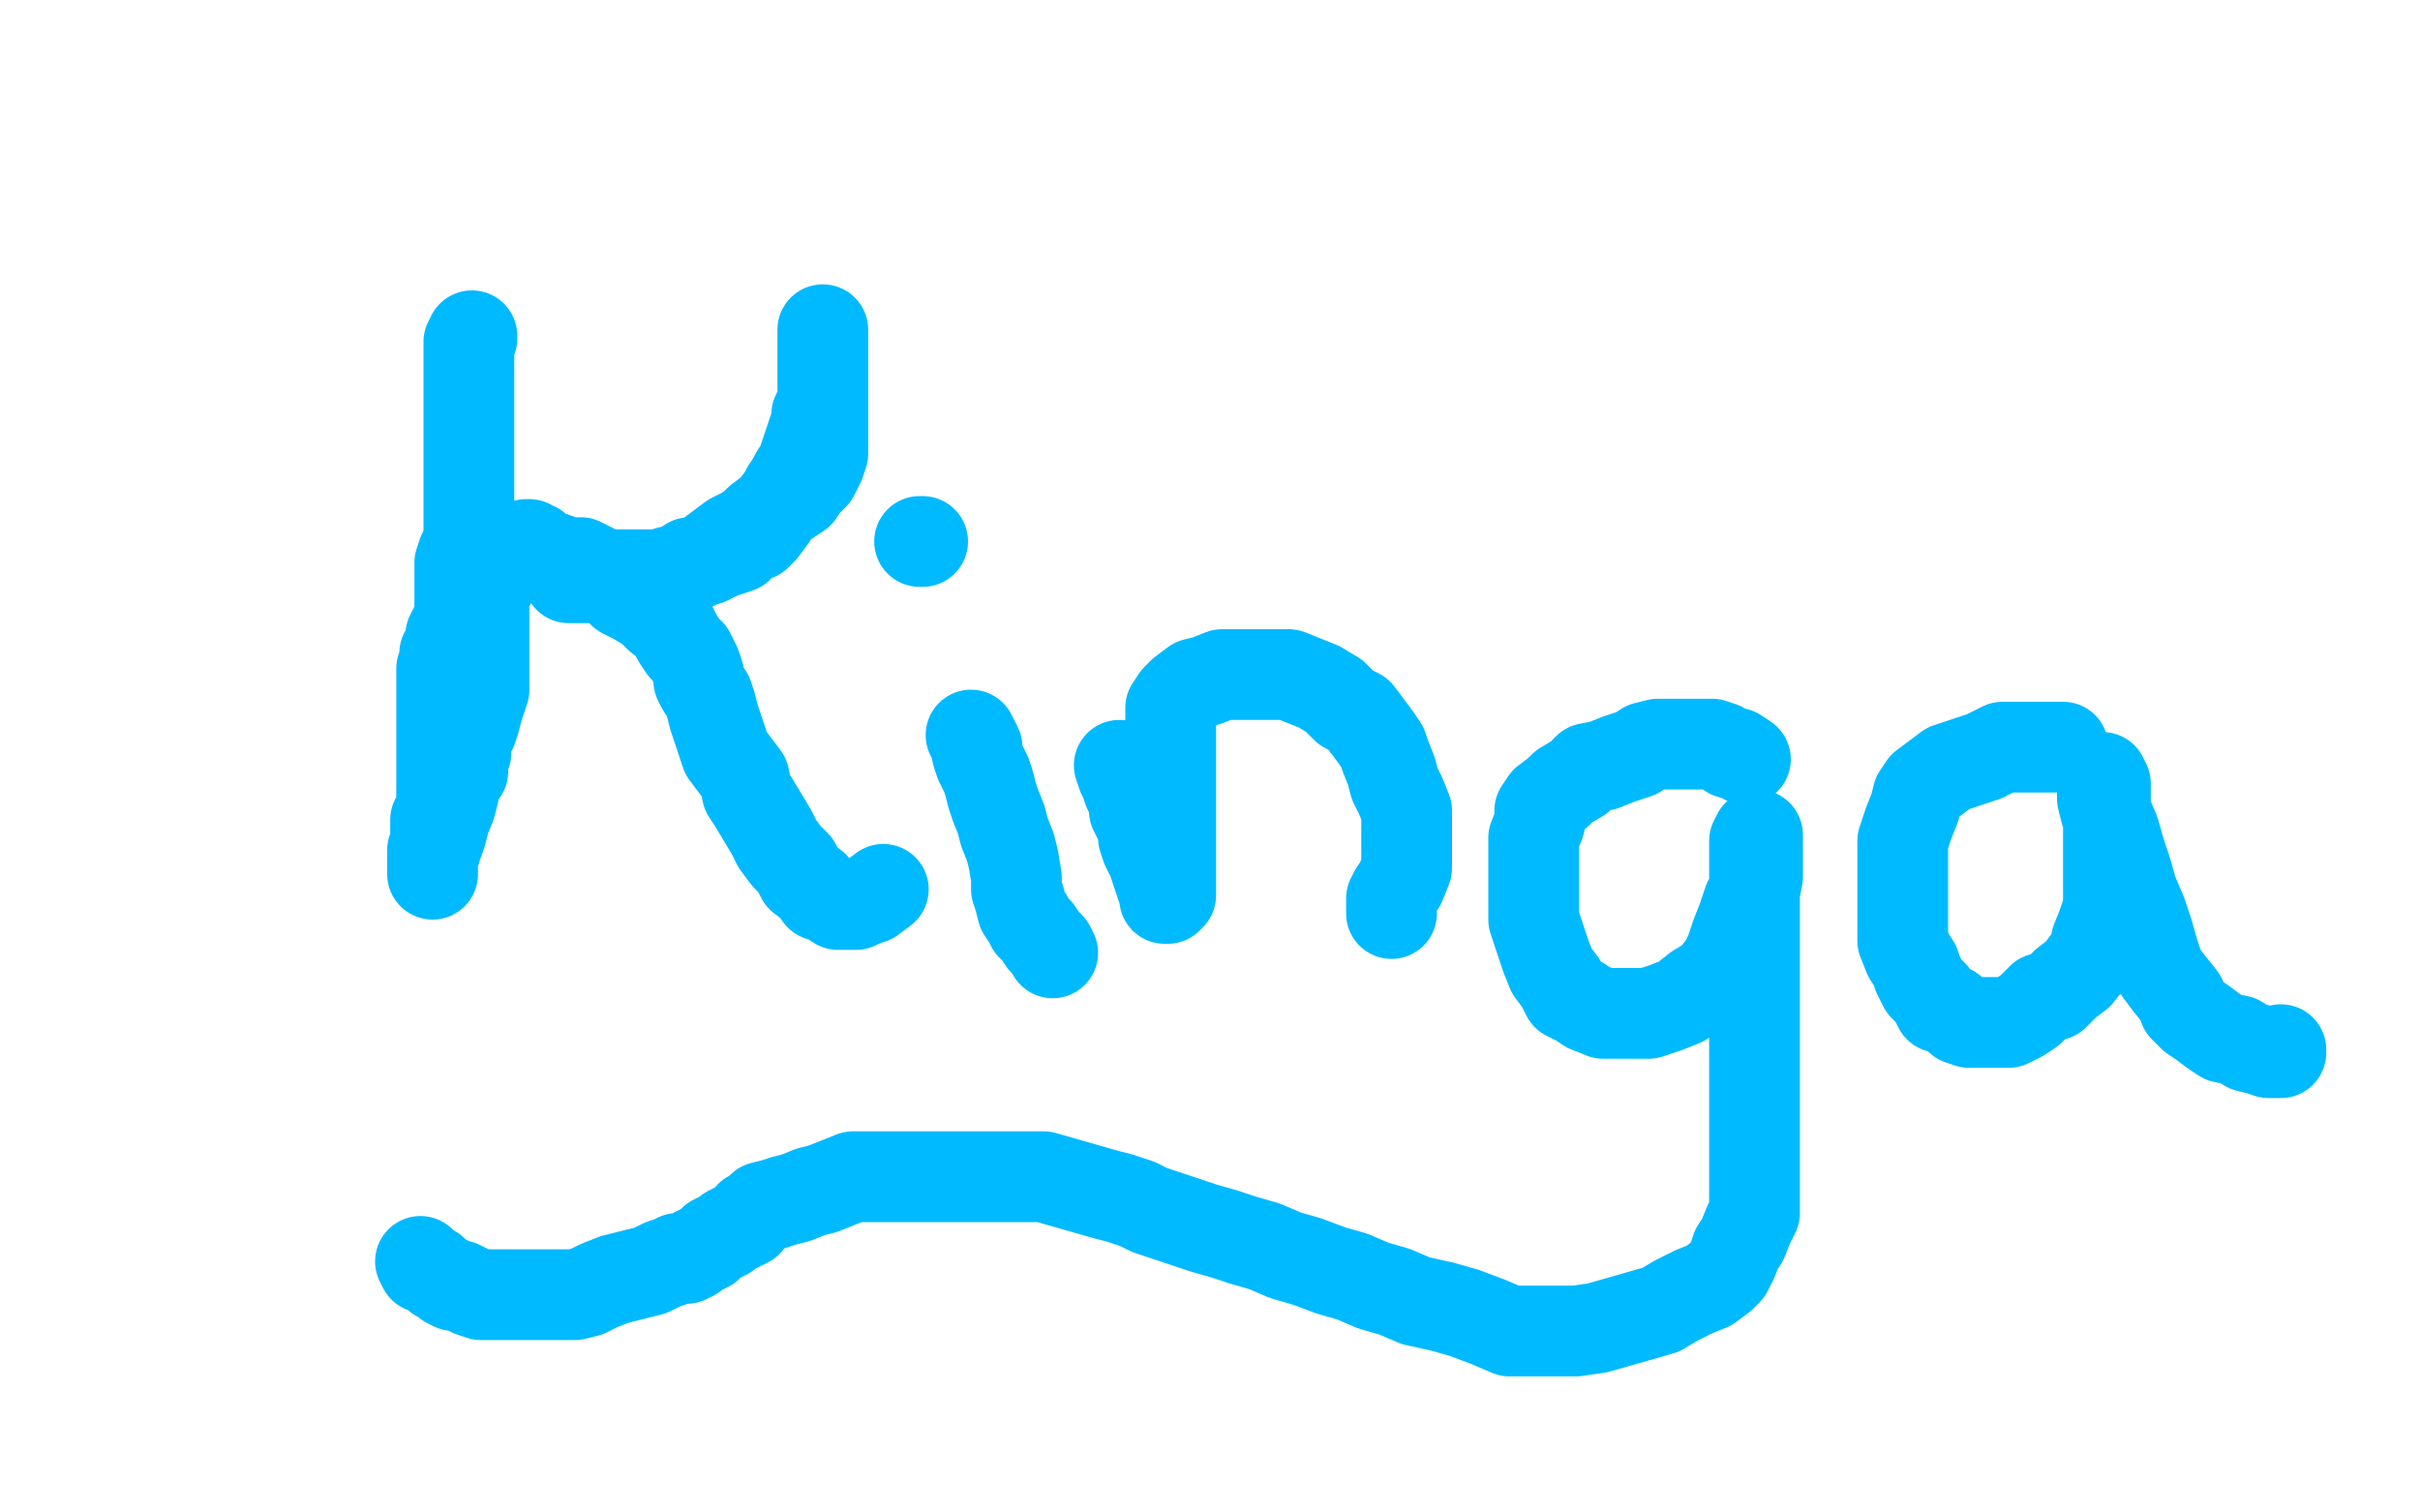
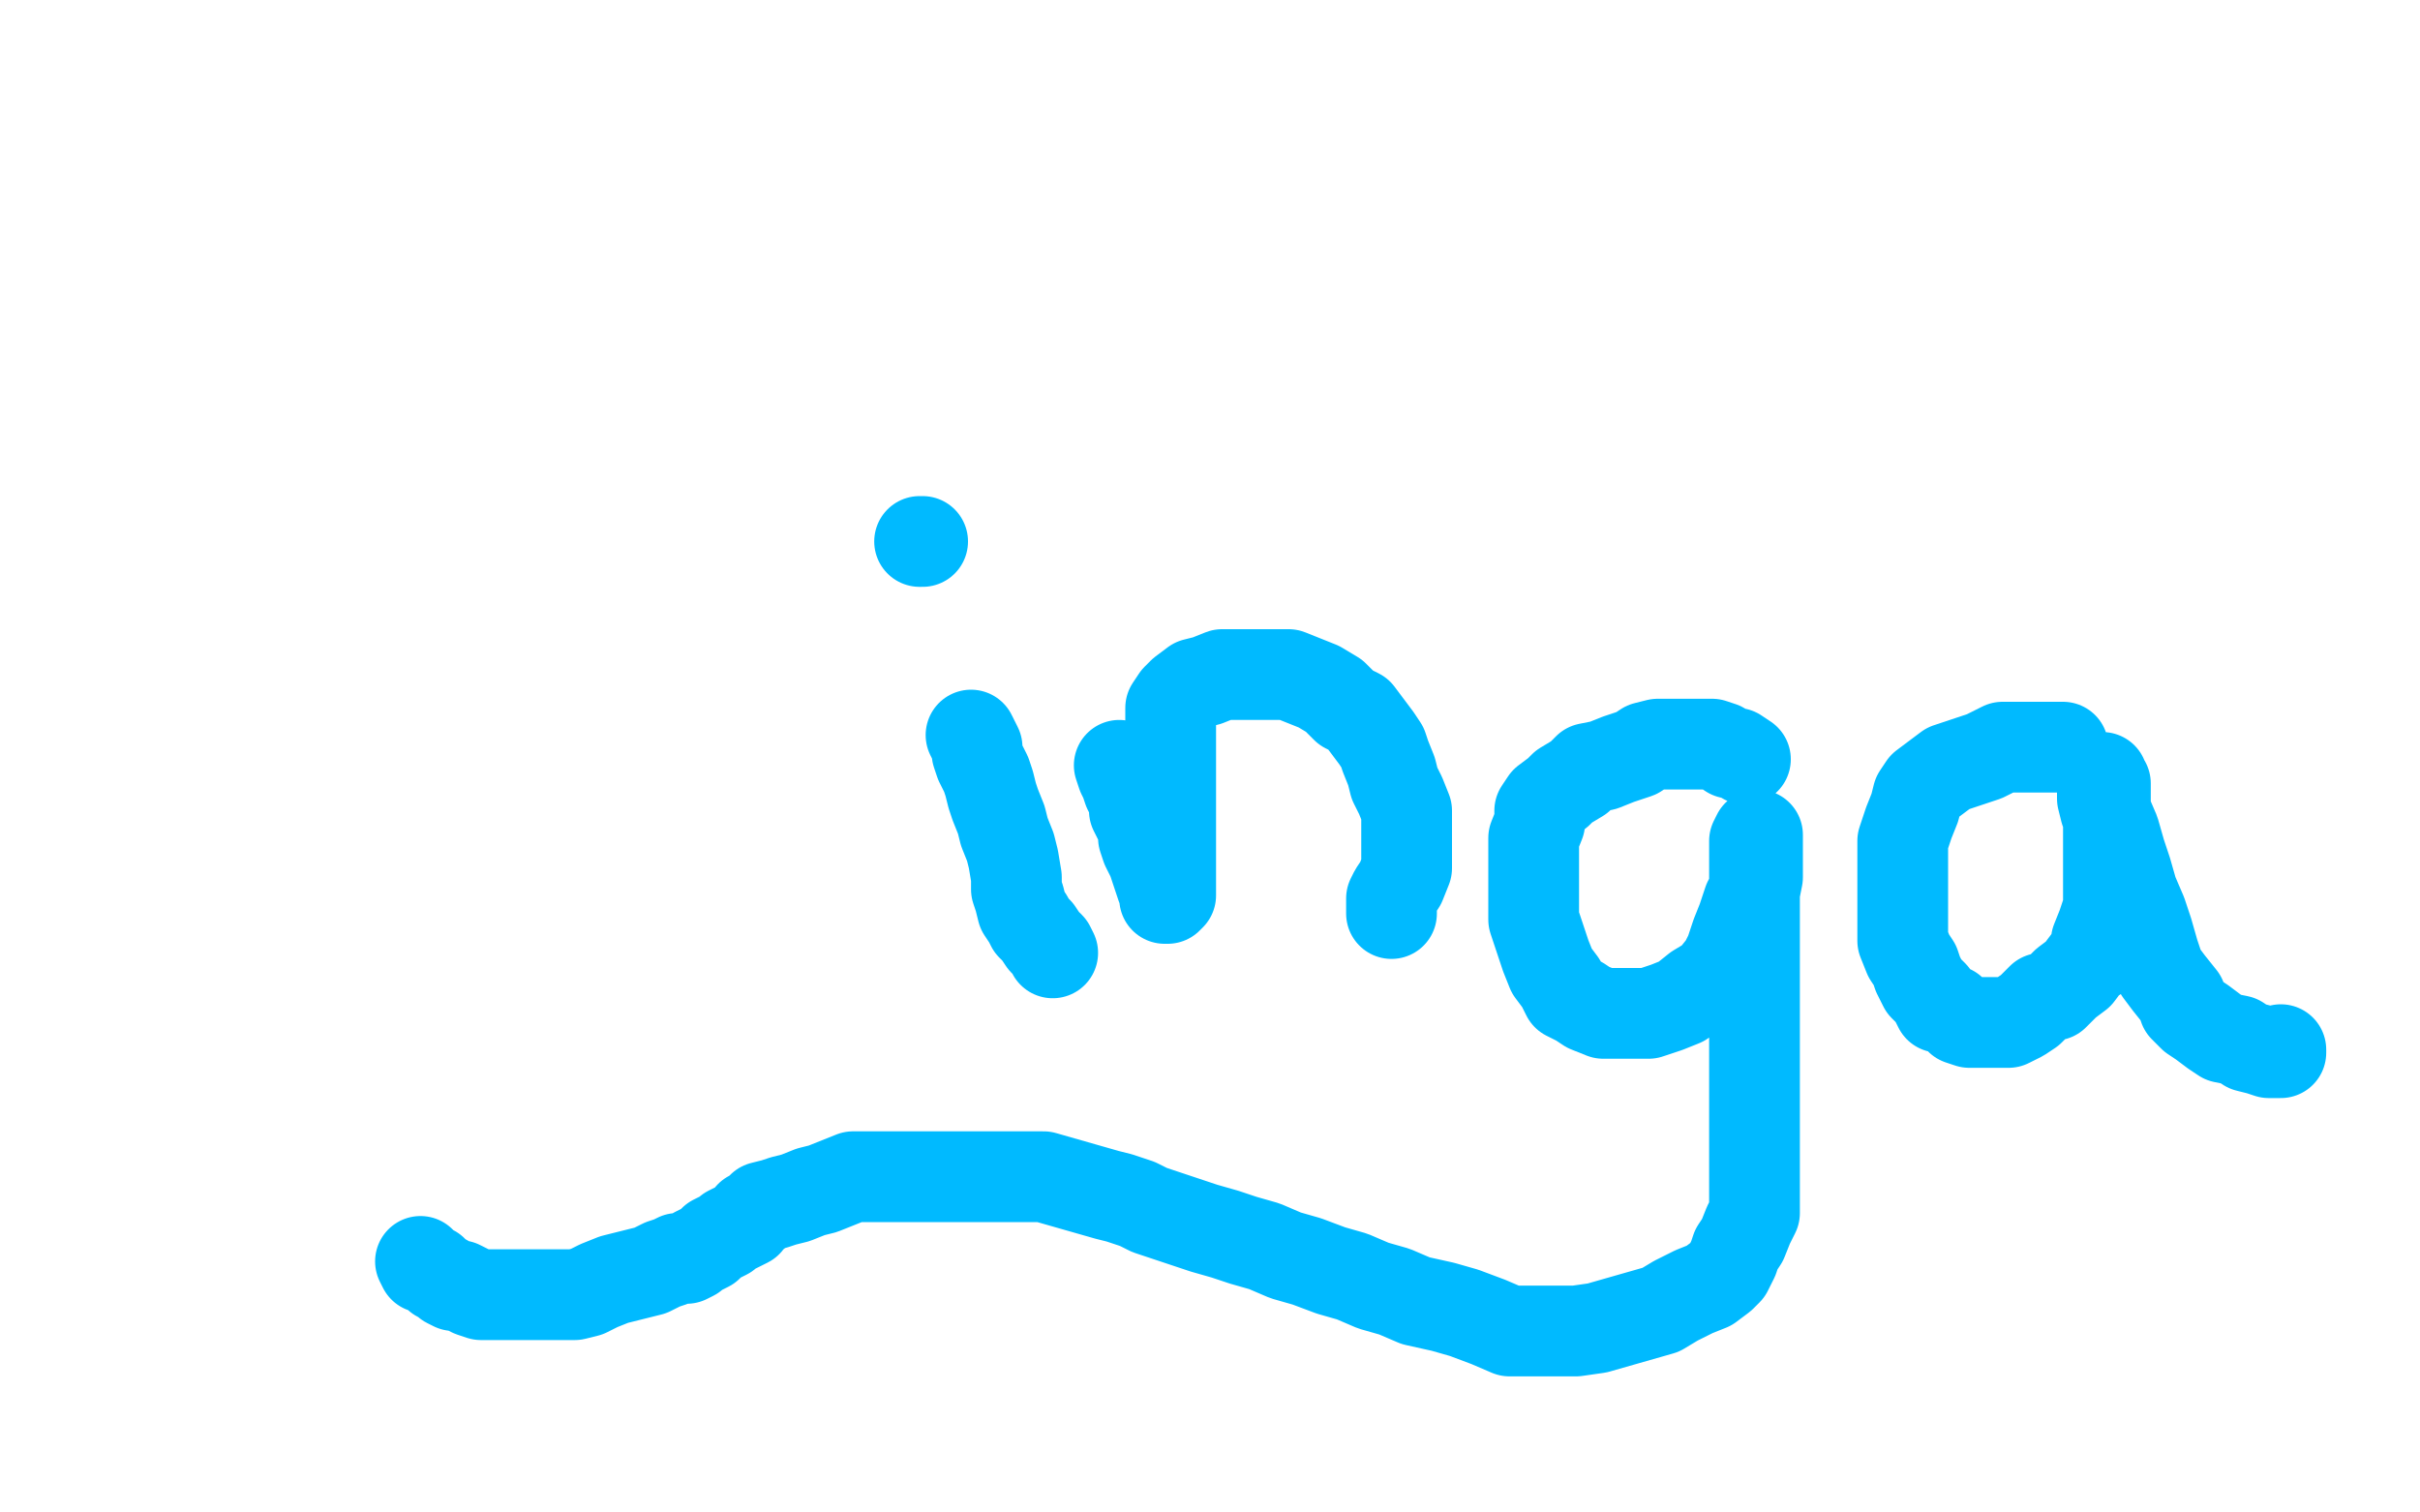
<svg xmlns="http://www.w3.org/2000/svg" width="800" height="500" version="1.1" style="stroke-antialiasing: false">
  <desc>This SVG has been created on https://colorillo.com/</desc>
-   <rect x="0" y="0" width="800" height="500" style="fill: rgb(255,255,255); stroke-width:0" />
-   <polyline points="156,111 156,112 156,112 155,113 155,113 155,115 155,115 155,116 155,116 155,118 155,118 155,120 155,120 155,122 155,122 155,124 155,124 155,126 155,126 155,129 155,131 155,133 155,134 155,135 155,137 155,138 155,139 155,140 155,142 155,143 155,144 155,145 155,146 155,148 155,149 155,150 155,151 155,153 155,154 155,155 155,156 155,157 155,159 155,160 155,161 155,162 155,164 155,165 155,166 155,167 155,168 155,169 155,171 155,172 155,173 155,174 155,177 155,178 155,179 154,181 153,183 152,186 152,188 152,190 152,192 152,194 152,197 152,199 152,201 152,203 152,205 151,207 150,208 149,210 149,211 149,212 148,215 147,216 147,217 147,219 146,221 146,223 146,225 146,227 146,229 146,231 146,234 146,236 146,237 146,238 146,240 146,242 146,243 146,244 146,246 146,247 146,248 146,250 146,252 146,254 146,257 146,259 146,261 146,262 146,263 146,265 146,266 146,267 146,269 145,270 144,271 144,273 144,275 144,277 144,279 144,281 143,283 143,285 143,287 143,288 143,289 143,288 143,287 143,285 143,281 145,278 146,275 147,271 149,266 150,262 151,257 153,255 153,252 154,249 154,246 154,243 156,241 157,238 158,234 159,231 160,228 160,225 160,222 160,219 160,216 160,213 160,210 160,207 160,205 160,203 160,201 160,199 160,196 161,194 162,193 162,191 162,190 162,189 163,189 163,187 164,185 166,184 168,183 169,182 171,181 173,181 174,180 175,180 176,181 177,181 179,183 182,184 185,185 188,187 192,188 196,188 198,190 201,190 203,190 204,190 206,190 207,190 208,190 209,190 212,190 214,190 217,190 220,190 223,189 225,188 228,186 231,186 234,185 238,183 241,182 244,181 246,178 250,177 252,175 255,171 256,168 259,164 260,162 262,159 263,157 265,154 266,151 267,148 268,145 269,142 270,140 270,137 271,135 272,133 272,130 272,127 272,124 272,121 272,118 272,116 272,114 272,113 272,111 272,110 272,109 272,110 272,112 272,114 272,117 272,121 272,125 272,129 272,135 272,140 272,144 272,147 272,150 271,153 269,157 266,160 264,163 261,165 258,167 255,169 251,172 249,174 246,176 242,178 238,181 234,184 231,186 227,188 224,189 221,189 218,190 215,191 211,191 208,191 205,191 202,191 199,191 196,191 193,191 191,191 189,191 188,191 188,190 188,189 188,188 188,187 189,187 190,186 191,186 192,186 194,187 195,188 197,189 200,191 203,193 206,196 210,198 215,201 218,204 222,207 224,211 226,214 228,216 230,220 231,223 231,225 232,227 234,230 235,233 236,237 237,240 238,243 239,246 240,249 243,253 246,257 247,262 249,265 252,270 255,275 257,279 260,283 263,286 265,290 269,293 271,296 274,297 277,299 279,299 281,299 283,299 285,298 288,297 292,294" style="fill: none; stroke: #00baff; stroke-width: 30; stroke-linejoin: round; stroke-linecap: round; stroke-antialiasing: false; stroke-antialias: 0; opacity: 1.0" />
  <polyline points="321,243 322,245 322,245 323,247 323,247 323,249 323,249 324,252 324,252 326,256 326,256 327,259 327,259 328,263 328,263 329,266 329,266 331,271 331,271 332,275 332,275 334,280 335,284 336,290 336,294 337,297 338,301 340,304 341,306 343,308 345,311 346,312 347,313 348,315" style="fill: none; stroke: #00baff; stroke-width: 30; stroke-linejoin: round; stroke-linecap: round; stroke-antialiasing: false; stroke-antialias: 0; opacity: 1.0" />
  <polyline points="304,179 305,179 305,179" style="fill: none; stroke: #00baff; stroke-width: 30; stroke-linejoin: round; stroke-linecap: round; stroke-antialiasing: false; stroke-antialias: 0; opacity: 1.0" />
  <polyline points="370,253 371,256 371,256 372,258 372,258 373,261 373,261 374,263 374,263 375,265 375,265 375,268 375,268 376,270 376,270 377,272 377,272 378,274 378,274 378,277 378,277 379,280 379,280 381,284 382,287 383,290 384,293 385,295 385,297 386,297 387,296 387,295 387,293 387,291 387,287 387,283 387,278 387,271 387,264 387,258 387,249 387,244 387,239 387,234 389,231 391,229 395,226 399,225 404,223 409,223 415,223 420,223 426,223 431,225 436,227 441,230 445,234 449,236 452,240 455,244 457,247 458,250 460,255 461,259 463,263 465,268 465,272 465,276 465,280 465,285 465,287 463,292 461,295 460,297 460,299 460,301 460,302" style="fill: none; stroke: #00baff; stroke-width: 30; stroke-linejoin: round; stroke-linecap: round; stroke-antialiasing: false; stroke-antialias: 0; opacity: 1.0" />
  <polyline points="577,251 574,249 574,249 572,249 572,249 569,247 569,247 566,246 566,246 563,246 563,246 560,246 560,246 556,246 556,246 552,246 552,246 548,246 548,246 544,247 544,247 541,249 541,249 535,251 530,253 525,254 522,257 517,260 515,262 511,265 509,268 509,272 507,277 507,281 507,286 507,291 507,295 507,299 507,304 509,310 511,316 513,321 516,325 518,329 522,331 525,333 530,335 535,335 541,335 545,335 551,333 556,331 561,327 566,324 570,319 572,315 574,309 576,304 578,298 580,295 581,290 581,285 581,282 581,279 581,277 581,276 580,278 580,282 580,287 580,293 580,301 580,309 580,317 580,325 580,334 580,346 580,357 580,367 580,376 580,383 580,390 580,395 580,401 578,405 576,410 574,413 573,416 571,420 569,422 565,425 560,427 554,430 549,433 542,435 535,437 528,439 521,440 514,440 507,440 499,440 492,437 484,434 477,432 468,430 461,427 454,425 447,422 440,420 432,417 425,415 418,412 411,410 405,408 398,406 392,404 386,402 380,400 376,398 370,396 366,395 359,393 352,391 345,389 338,389 331,389 324,389 318,389 311,389 306,389 300,389 295,389 288,389 282,389 277,391 272,393 268,394 263,396 259,397 256,398 252,399 250,401 248,402 247,404 245,405 243,406 241,407 240,408 238,409 236,410 235,411 234,412 232,413 230,414 229,415 227,416 224,416 222,417 219,418 215,420 211,421 207,422 203,423 198,425 194,427 190,428 186,428 183,428 181,428 179,428 178,428 177,428 175,428 174,428 172,428 170,428 168,428 165,428 162,428 159,428 156,427 154,426 152,425 150,425 148,424 147,423 145,422 143,420 140,419 139,417" style="fill: none; stroke: #00baff; stroke-width: 30; stroke-linejoin: round; stroke-linecap: round; stroke-antialiasing: false; stroke-antialias: 0; opacity: 1.0" />
  <polyline points="682,247 681,247 681,247 678,247 678,247 674,247 674,247 669,247 669,247 662,247 662,247 656,250 656,250 650,252 650,252 644,254 644,254 640,257 640,257 636,260 636,260 634,263 634,263 633,267 631,272 629,278 629,282 629,286 629,290 629,293 629,297 629,300 629,304 629,307 629,311 631,316 633,319 634,322 636,326 639,329 641,333 645,334 648,337 651,338 654,338 658,338 661,338 664,338 668,336 671,334 673,332 675,330 679,329 681,327 683,325 687,322 690,318 693,316 693,311 695,306 697,300 697,293 697,286 697,281 697,276 697,271 696,267 696,264 696,261 696,259 695,258 695,257 695,258 695,264 696,268 699,275 701,282 703,288 705,295 708,302 710,308 712,315 714,321 717,325 721,330 722,333 725,336 728,338 732,341 735,343 740,344 743,346 747,347 750,348 752,348 754,348 754,347" style="fill: none; stroke: #00baff; stroke-width: 30; stroke-linejoin: round; stroke-linecap: round; stroke-antialiasing: false; stroke-antialias: 0; opacity: 1.0" />
</svg>